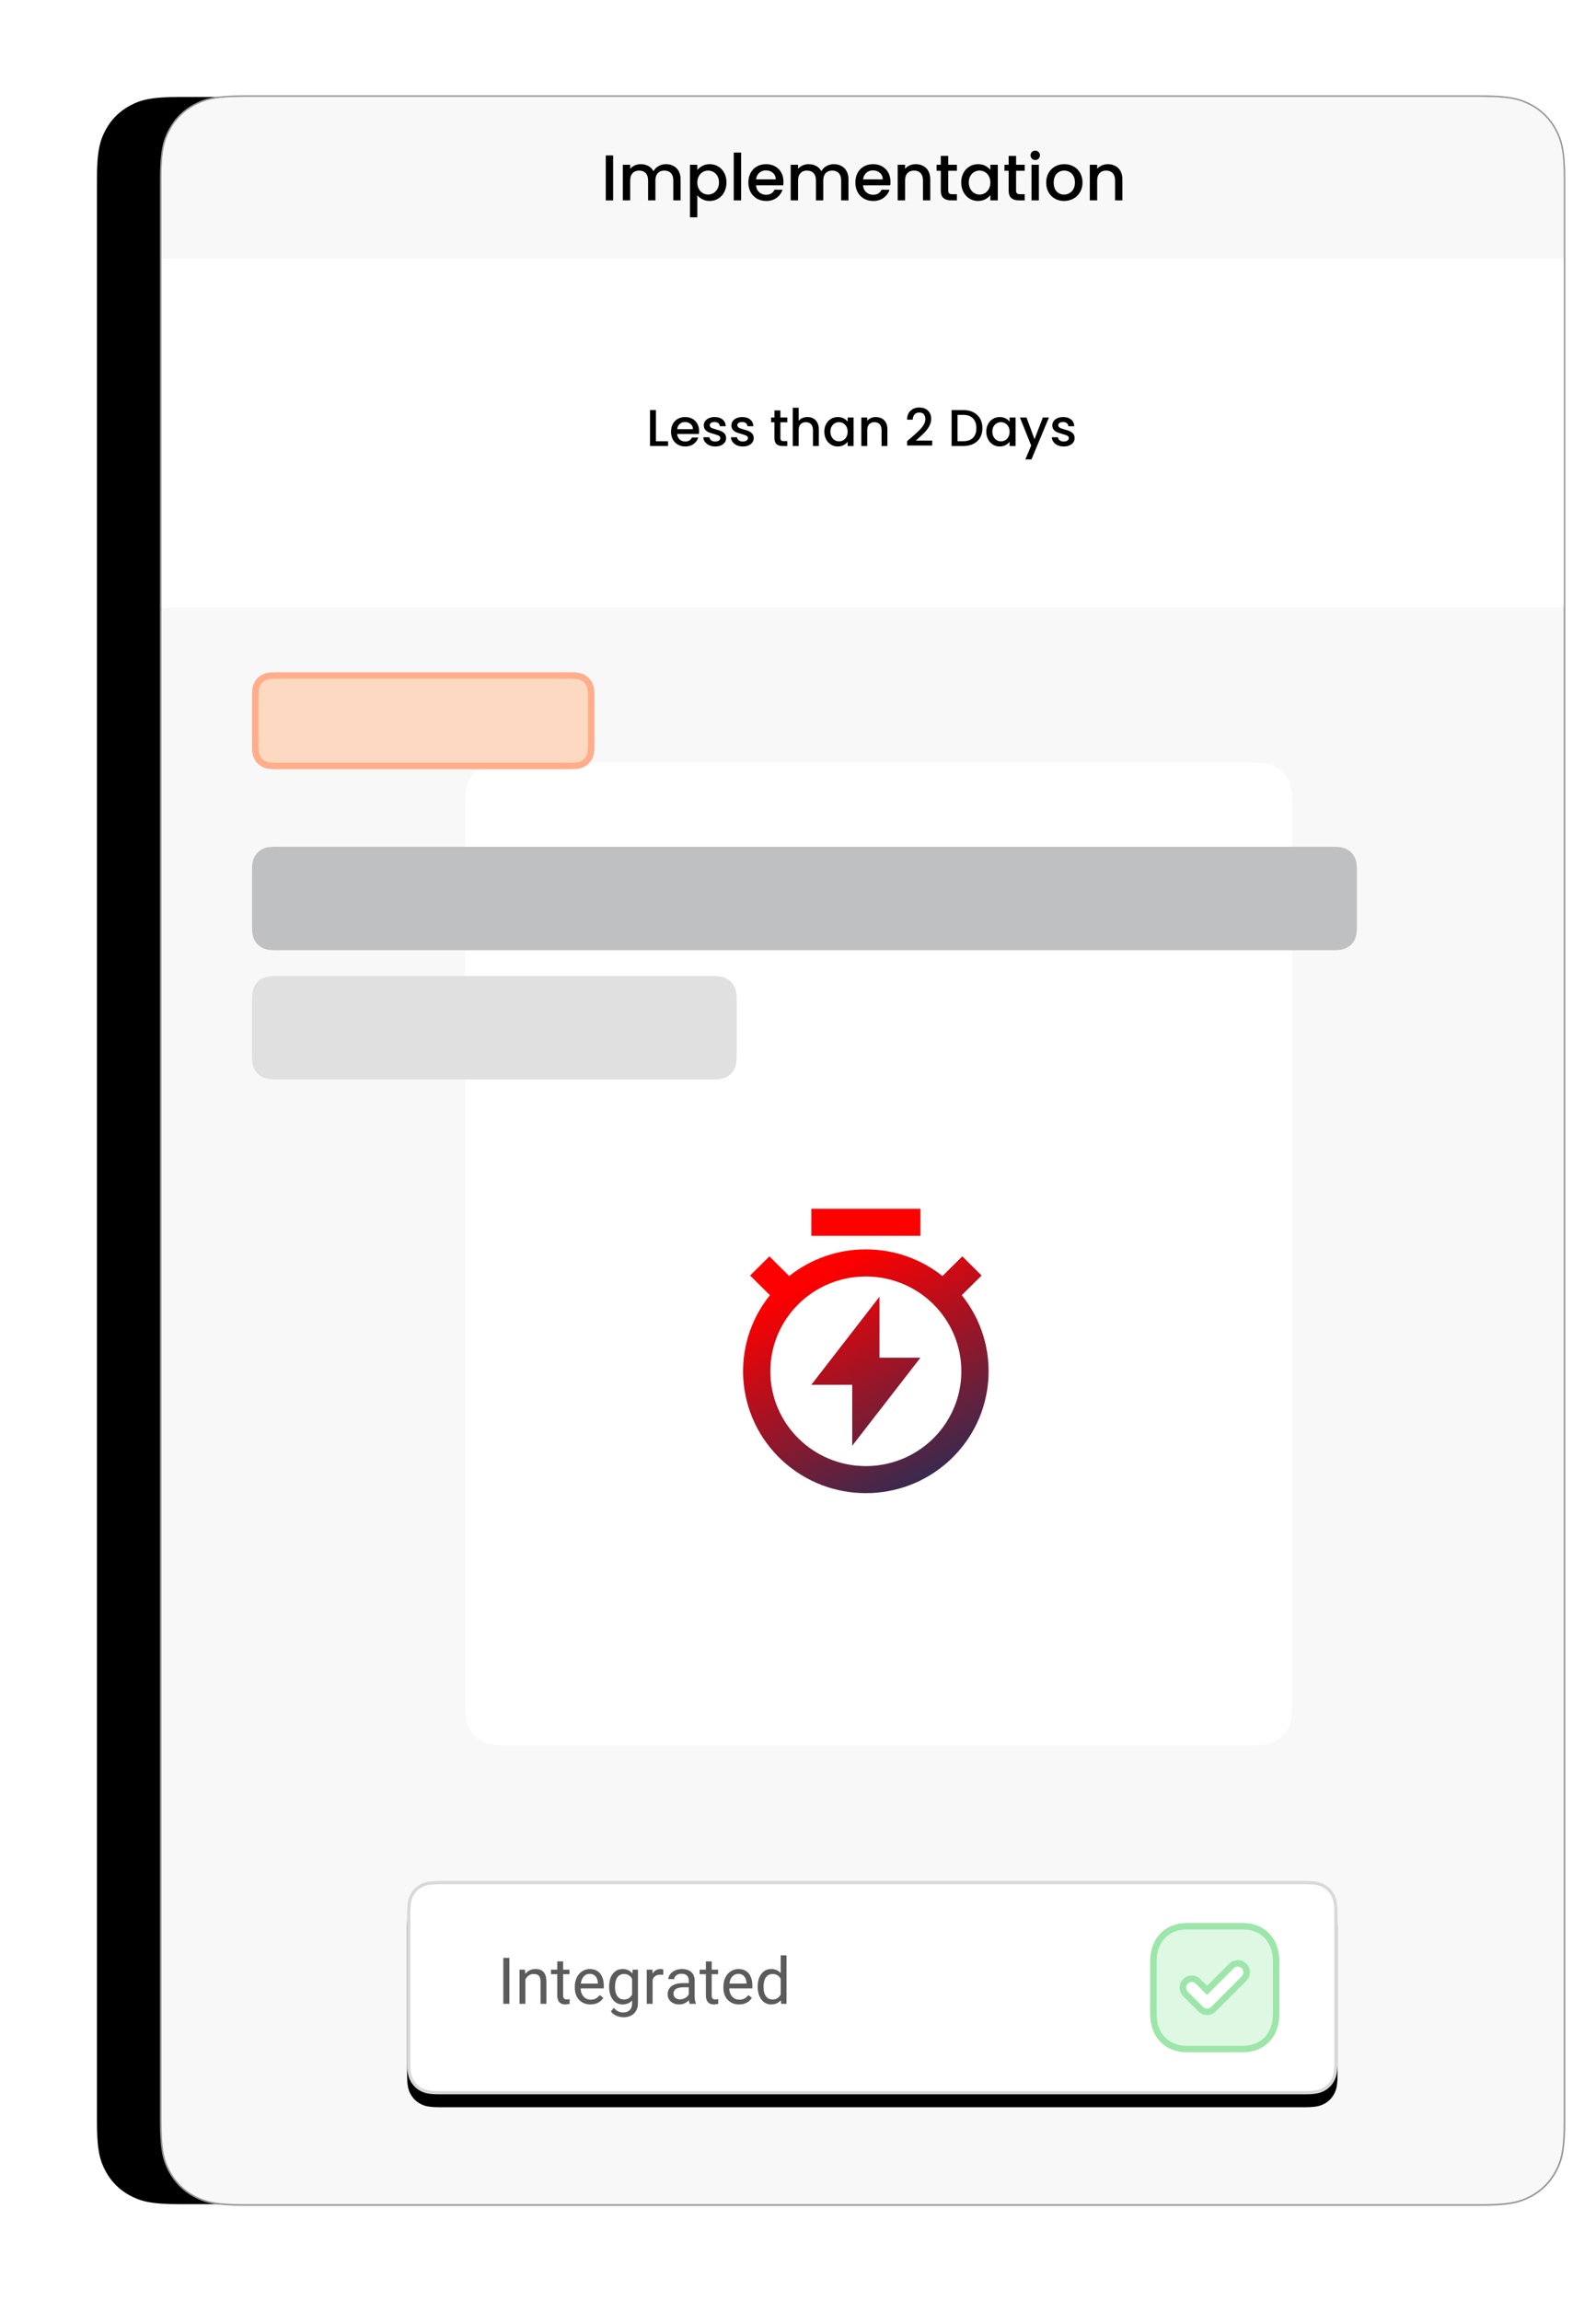
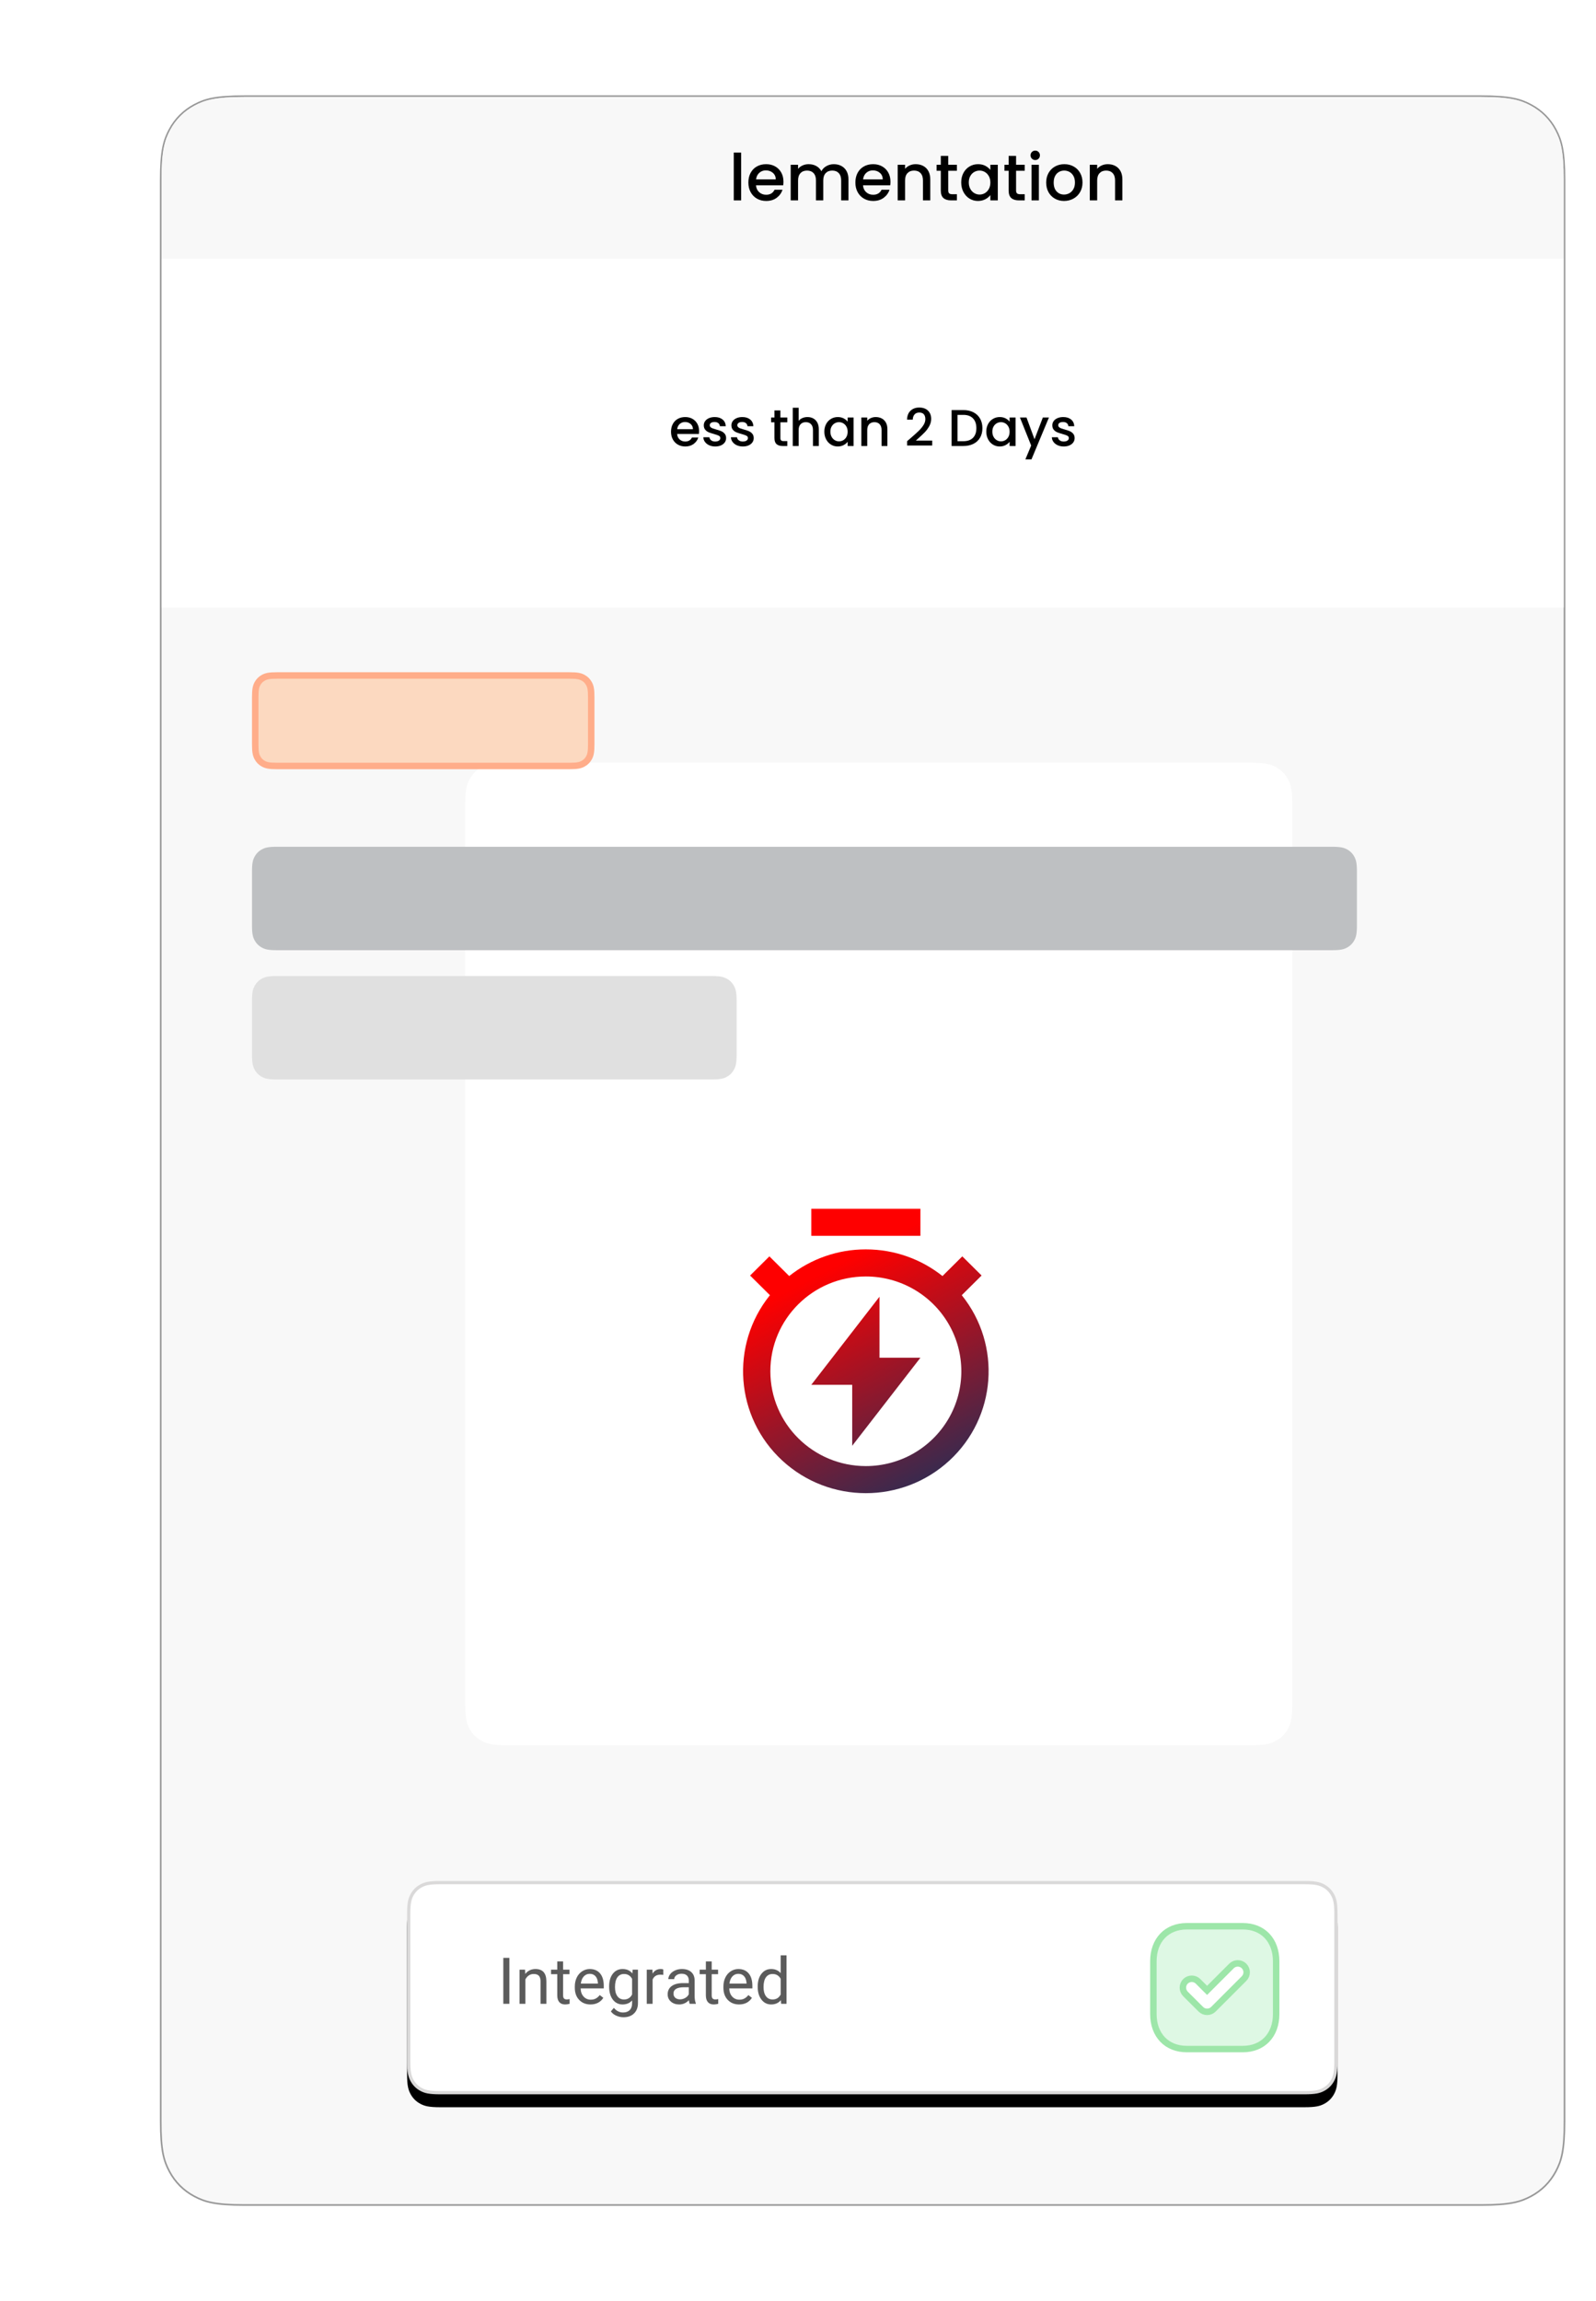
<svg xmlns="http://www.w3.org/2000/svg" xmlns:xlink="http://www.w3.org/1999/xlink" width="247" height="356" viewBox="0 0 247 356">
  <defs>
    <filter id="b" width="124.2%" height="116.1%" x="-16.7%" y="-8.1%">
      <feMorphology in="SourceAlpha" operator="dilate" radius=".25" result="shadowSpreadOuter1" />
      <feOffset dx="-10" in="shadowSpreadOuter1" result="shadowOffsetOuter1" />
      <feGaussianBlur in="shadowOffsetOuter1" result="shadowBlurOuter1" stdDeviation="7" />
      <feComposite in="shadowBlurOuter1" in2="SourceAlpha" operator="out" result="shadowBlurOuter1" />
      <feColorMatrix in="shadowBlurOuter1" values="0 0 0 0 0 0 0 0 0 0 0 0 0 0 0 0 0 0 0.086 0" />
    </filter>
    <filter id="d" width="109.7%" height="142.4%" x="-4.9%" y="-15.2%">
      <feOffset dy="2" in="SourceAlpha" result="shadowOffsetOuter1" />
      <feGaussianBlur in="shadowOffsetOuter1" result="shadowBlurOuter1" stdDeviation="2" />
      <feComposite in="shadowBlurOuter1" in2="SourceAlpha" operator="out" result="shadowBlurOuter1" />
      <feColorMatrix in="shadowBlurOuter1" values="0 0 0 0 0 0 0 0 0 0 0 0 0 0 0 0 0 0 0.104 0" />
    </filter>
-     <path id="a" d="M12.819,2.20258226e-15 L204.181,5.17920154e-16 C208.638,-3.00926524e-16 210.255,0.464 211.884,1.336 C213.514,2.207 214.793,3.486 215.664,5.116 C216.536,6.745 217,8.362 217,12.819 L217,313.181 C217,317.638 216.536,319.255 215.664,320.884 C214.793,322.514 213.514,323.793 211.884,324.664 C210.255,325.536 208.638,326 204.181,326 L12.819,326 C8.362,326 6.745,325.536 5.116,324.664 C3.486,323.793 2.207,322.514 1.336,320.884 C0.464,319.255 2.30820468e-15,317.638 -3.97261666e-15,313.181 L3.45280103e-16,12.819 C-2.00617683e-16,8.362 0.464,6.745 1.336,5.116 C2.207,3.486 3.486,2.207 5.116,1.336 C6.745,0.464 8.362,-1.27976373e-15 12.819,2.20258226e-15 Z" />
    <path id="c" d="M5.128,-2.07168062e-16 L138.872,2.07168062e-16 C140.655,-1.2037061e-16 141.302,0.186 141.954,0.534 C142.606,0.883 143.117,1.394 143.466,2.046 C143.814,2.698 144,3.345 144,5.128 L144,27.872 C144,29.655 143.814,30.302 143.466,30.954 C143.117,31.606 142.606,32.117 141.954,32.466 C141.302,32.814 140.655,33 138.872,33 L5.128,33 C3.345,33 2.698,32.814 2.046,32.466 C1.394,32.117 0.883,31.606 0.534,30.954 C0.186,30.302 6.07143823e-16,29.655 -1.04494618e-15,27.872 L1.38112041e-16,5.128 C-8.02470732e-17,3.345 0.186,2.698 0.534,2.046 C0.883,1.394 1.394,0.883 2.046,0.534 C2.698,0.186 3.345,1.2037061e-16 5.128,-2.07168062e-16 Z" />
    <linearGradient id="e" x1="46.625%" x2="87.293%" y1="15.548%" y2="100%">
      <stop offset="0%" stop-color="#FE0000" />
      <stop offset="100%" stop-color="#16315C" />
    </linearGradient>
  </defs>
  <g fill="none" fill-rule="evenodd" transform="translate(25 15)">
    <use xlink:href="#a" fill="#000" filter="url(#b)" />
    <path fill="#F8F8F8" stroke="#979797" stroke-width=".25" d="M204.181,-0.125 C208.674,-0.125 210.301,0.347 211.943,1.225 C213.595,2.109 214.891,3.405 215.775,5.057 C216.653,6.699 217.125,8.326 217.125,12.819 L217.125,313.181 C217.125,317.674 216.653,319.301 215.775,320.943 C214.891,322.595 213.595,323.891 211.943,324.775 C210.301,325.653 208.674,326.125 204.181,326.125 L12.819,326.125 C8.326,326.125 6.699,325.653 5.057,324.775 C3.405,323.891 2.109,322.595 1.225,320.943 C0.347,319.301 -0.125,317.674 -0.125,313.181 L-0.125,12.819 C-0.125,8.326 0.347,6.699 1.225,5.057 C2.109,3.405 3.405,2.109 5.057,1.225 C6.699,0.347 8.326,-0.125 12.819,-0.125 Z" />
    <g transform="translate(38 276)">
      <use xlink:href="#c" fill="#000" filter="url(#d)" />
      <path fill="#FFF" stroke="#DAD9D9" stroke-linejoin="square" stroke-width=".5" d="M5.128,0.25 L138.872,0.25 C140.584,0.25 141.209,0.419 141.836,0.755 C142.443,1.08 142.92,1.557 143.245,2.164 C143.581,2.791 143.75,3.416 143.75,5.128 L143.75,27.872 C143.75,29.584 143.581,30.209 143.245,30.836 C142.92,31.443 142.443,31.92 141.836,32.245 C141.209,32.581 140.584,32.75 138.872,32.75 L5.128,32.75 C3.416,32.75 2.791,32.581 2.164,32.245 C1.557,31.92 1.08,31.443 0.755,30.836 C0.419,30.209 0.25,29.584 0.25,27.872 L0.25,5.128 C0.25,3.416 0.419,2.791 0.755,2.164 C1.08,1.557 1.557,1.08 2.164,0.755 C2.791,0.419 3.416,0.25 5.128,0.25 Z" />
      <g fill="#5B5B5B" fill-rule="nonzero" transform="translate(14.862 11.5)">
        <polygon points=".969 7.5 .031 7.5 .031 .391 .969 .391" />
        <path d="M3.396 2.217 3.425 2.881C3.828 2.373 4.356 2.119 5.007 2.119 6.123 2.119 6.687 2.749 6.696 4.009L6.696 7.5 5.793 7.5 5.793 4.004C5.79 3.623 5.703 3.341 5.532 3.159 5.361 2.977 5.095 2.886 4.733 2.886 4.44 2.886 4.183 2.964 3.962 3.12 3.741 3.276 3.568 3.481 3.444 3.735L3.444 7.5 2.541 7.5 2.541 2.217 3.396 2.217ZM9.284.938 9.284 2.217 10.271 2.217 10.271 2.915 9.284 2.915 9.284 6.191C9.284 6.403 9.328 6.562 9.416 6.667 9.504 6.773 9.654 6.826 9.865 6.826 9.969 6.826 10.113 6.807 10.295 6.768L10.295 7.5C10.057 7.565 9.826 7.598 9.602 7.598 9.198 7.598 8.894 7.476 8.688 7.231 8.483 6.987 8.381 6.641 8.381 6.191L8.381 2.915 7.419 2.915 7.419 2.217 8.381 2.217 8.381.938 9.284.938ZM13.518 7.598C12.801 7.598 12.219 7.362 11.77 6.892 11.32 6.422 11.096 5.793 11.096 5.005L11.096 4.839C11.096 4.315 11.196 3.847 11.396 3.435 11.596 3.023 11.876 2.701 12.236 2.468 12.596 2.236 12.985 2.119 13.405 2.119 14.092 2.119 14.626 2.345 15.007 2.798 15.388 3.25 15.578 3.898 15.578 4.741L15.578 5.117 11.999 5.117C12.012 5.638 12.164 6.059 12.456 6.379 12.747 6.7 13.117 6.86 13.566 6.86 13.885 6.86 14.156 6.795 14.377 6.665 14.598 6.535 14.792 6.362 14.958 6.147L15.51 6.577C15.067 7.257 14.403 7.598 13.518 7.598ZM13.405 2.861C13.041 2.861 12.735 2.994 12.487 3.259 12.24 3.525 12.087 3.896 12.028 4.375L14.675 4.375 14.675 4.307C14.649 3.848 14.525 3.492 14.304 3.24 14.082 2.987 13.783 2.861 13.405 2.861ZM16.408 4.814C16.408 3.991 16.599 3.336 16.979 2.849 17.36 2.362 17.865 2.119 18.493 2.119 19.138 2.119 19.641 2.347 20.002 2.803L20.046 2.217 20.871 2.217 20.871 7.373C20.871 8.057 20.668 8.595 20.263 8.989 19.858 9.383 19.313 9.58 18.63 9.58 18.249 9.58 17.876 9.499 17.512 9.336 17.147 9.173 16.869 8.95 16.677 8.667L17.146 8.125C17.533 8.604 18.007 8.843 18.566 8.843 19.006 8.843 19.348 8.719 19.594 8.472 19.84 8.224 19.963 7.876 19.963 7.427L19.963 6.973C19.602 7.389 19.108 7.598 18.483 7.598 17.865 7.598 17.364 7.349 16.982 6.851 16.599 6.353 16.408 5.674 16.408 4.814ZM17.316 4.917C17.316 5.513 17.438 5.981 17.683 6.321 17.927 6.661 18.269 6.831 18.708 6.831 19.278 6.831 19.696 6.572 19.963 6.055L19.963 3.643C19.686 3.138 19.271 2.886 18.718 2.886 18.278 2.886 17.935 3.057 17.688 3.398 17.44 3.74 17.316 4.246 17.316 4.917ZM24.787 3.027C24.65 3.005 24.502 2.993 24.343 2.993 23.75 2.993 23.348 3.245 23.137 3.75L23.137 7.5 22.233 7.5 22.233 2.217 23.112 2.217 23.127 2.827C23.423 2.355 23.843 2.119 24.387 2.119 24.562 2.119 24.696 2.142 24.787 2.188L24.787 3.027ZM28.879 7.5C28.827 7.396 28.785 7.21 28.752 6.943 28.332 7.38 27.831 7.598 27.248 7.598 26.727 7.598 26.3 7.45 25.966 7.156 25.633 6.861 25.466 6.488 25.466 6.035 25.466 5.485 25.675 5.058 26.093 4.753 26.512 4.449 27.1 4.297 27.858 4.297L28.737 4.297 28.737 3.882C28.737 3.566 28.643 3.315 28.454 3.127 28.265 2.94 27.987 2.847 27.619 2.847 27.297 2.847 27.027 2.928 26.809 3.091 26.59 3.254 26.481 3.451 26.481 3.682L25.573 3.682C25.573 3.418 25.667 3.163 25.854 2.917 26.041 2.672 26.295 2.477 26.616 2.334 26.936 2.191 27.289 2.119 27.673 2.119 28.282 2.119 28.758 2.271 29.104 2.576 29.449 2.88 29.628 3.299 29.641 3.833L29.641 6.265C29.641 6.75 29.702 7.135 29.826 7.422L29.826 7.5 28.879 7.5ZM27.38 6.812C27.663 6.812 27.932 6.738 28.186 6.592 28.439 6.445 28.623 6.255 28.737 6.021L28.737 4.937 28.029 4.937C26.923 4.937 26.369 5.26 26.369 5.908 26.369 6.191 26.464 6.413 26.652 6.572 26.841 6.732 27.084 6.812 27.38 6.812ZM32.282.938 32.282 2.217 33.269 2.217 33.269 2.915 32.282 2.915 32.282 6.191C32.282 6.403 32.326 6.562 32.414 6.667 32.502 6.773 32.652 6.826 32.863 6.826 32.967 6.826 33.111 6.807 33.293 6.768L33.293 7.5C33.055 7.565 32.824 7.598 32.6 7.598 32.196 7.598 31.892 7.476 31.687 7.231 31.481 6.987 31.379 6.641 31.379 6.191L31.379 2.915 30.417 2.915 30.417 2.217 31.379 2.217 31.379.938 32.282.938ZM36.516 7.598C35.799 7.598 35.217 7.362 34.768 6.892 34.318 6.422 34.094 5.793 34.094 5.005L34.094 4.839C34.094 4.315 34.194 3.847 34.394 3.435 34.594 3.023 34.874 2.701 35.234 2.468 35.594 2.236 35.983 2.119 36.403 2.119 37.09 2.119 37.624 2.345 38.005 2.798 38.386 3.25 38.576 3.898 38.576 4.741L38.576 5.117 34.997 5.117C35.01 5.638 35.162 6.059 35.454 6.379 35.745 6.7 36.115 6.86 36.564 6.86 36.883 6.86 37.154 6.795 37.375 6.665 37.596 6.535 37.79 6.362 37.956 6.147L38.508 6.577C38.065 7.257 37.401 7.598 36.516 7.598ZM36.403 2.861C36.039 2.861 35.733 2.994 35.485 3.259 35.238 3.525 35.085 3.896 35.026 4.375L37.673 4.375 37.673 4.307C37.647 3.848 37.523 3.492 37.302 3.24 37.08 2.987 36.781 2.861 36.403 2.861ZM39.401 4.814C39.401 4.004 39.593 3.352 39.978 2.859 40.362 2.366 40.865 2.119 41.486 2.119 42.105 2.119 42.595 2.331 42.956 2.754L42.956 0 43.859 0 43.859 7.5 43.029 7.5 42.985 6.934C42.624 7.376 42.121 7.598 41.477 7.598 40.865 7.598 40.366 7.347 39.98 6.846 39.594 6.344 39.401 5.69 39.401 4.883L39.401 4.814ZM40.305 4.917C40.305 5.516 40.428 5.985 40.676 6.323 40.923 6.662 41.265 6.831 41.701 6.831 42.274 6.831 42.692 6.574 42.956 6.06L42.956 3.633C42.686 3.135 42.271 2.886 41.711 2.886 41.268 2.886 40.923 3.057 40.676 3.398 40.428 3.74 40.305 4.246 40.305 4.917Z" />
      </g>
    </g>
-     <path fill="#DEF8E4" stroke="#9DE6A9" d="M14.34,0.5 C15.882,0.5 17.175,1.031 18.079,1.977 C18.991,2.931 19.5,4.296 19.5,5.92 L19.5,14.091 C19.5,15.71 18.99,17.073 18.078,18.025 C17.174,18.969 15.881,19.5 14.34,19.5 L5.67,19.5 C4.128,19.5 2.832,18.968 1.925,18.024 C1.012,17.071 0.5,15.709 0.5,14.091 L0.5,5.92 C0.5,4.297 1.011,2.932 1.925,1.978 C2.831,1.032 4.127,0.5 5.67,0.5 L14.34,0.5 Z M13.56,6.245 C13.206,6.245 12.853,6.38 12.586,6.646 L8.81,10.423 L7.414,9.026 C7.147,8.76 6.794,8.625 6.44,8.625 C6.086,8.625 5.733,8.76 5.466,9.026 C5.199,9.294 5.065,9.644 5.065,9.996 C5.065,10.345 5.196,10.696 5.461,10.968 L7.847,13.344 C8.115,13.612 8.462,13.74 8.81,13.74 C9.172,13.74 9.517,13.61 9.784,13.344 L14.534,8.594 C14.801,8.326 14.935,7.976 14.935,7.624 C14.935,7.275 14.804,6.924 14.539,6.652 C14.267,6.38 13.914,6.245 13.56,6.245 Z" transform="translate(153 282.5)" />
+     <path fill="#DEF8E4" stroke="#9DE6A9" d="M14.34,0.5 C15.882,0.5 17.175,1.031 18.079,1.977 C18.991,2.931 19.5,4.296 19.5,5.92 L19.5,14.091 C19.5,15.71 18.99,17.073 18.078,18.025 C17.174,18.969 15.881,19.5 14.34,19.5 L5.67,19.5 C4.128,19.5 2.832,18.968 1.925,18.024 C1.012,17.071 0.5,15.709 0.5,14.091 L0.5,5.92 C0.5,4.297 1.011,2.932 1.925,1.978 C2.831,1.032 4.127,0.5 5.67,0.5 L14.34,0.5 Z M13.56,6.245 C13.206,6.245 12.853,6.38 12.586,6.646 L8.81,10.423 L7.414,9.026 C7.147,8.76 6.794,8.625 6.44,8.625 C6.086,8.625 5.733,8.76 5.466,9.026 C5.199,9.294 5.065,9.644 5.065,9.996 C5.065,10.345 5.196,10.696 5.461,10.968 L7.847,13.344 C8.115,13.612 8.462,13.74 8.81,13.74 C9.172,13.74 9.517,13.61 9.784,13.344 L14.534,8.594 C14.801,8.326 14.935,7.976 14.935,7.624 C14.935,7.275 14.804,6.924 14.539,6.652 C14.267,6.38 13.914,6.245 13.56,6.245 " transform="translate(153 282.5)" />
    <path fill="#FFF" d="M53.41,103 L168.59,103 C170.819,103 171.627,103.232 172.442,103.668 C173.257,104.104 173.896,104.743 174.332,105.558 C174.768,106.373 175,107.181 175,109.41 L175,248.59 C175,250.819 174.768,251.627 174.332,252.442 C173.896,253.257 173.257,253.896 172.442,254.332 C171.627,254.768 170.819,255 168.59,255 L53.41,255 C51.181,255 50.373,254.768 49.558,254.332 C48.743,253.896 48.104,253.257 47.668,252.442 C47.232,251.627 47,250.819 47,248.59 L47,109.41 C47,107.181 47.232,106.373 47.668,105.558 C48.104,104.743 48.743,104.104 49.558,103.668 C50.373,103.232 51.181,103 53.41,103 Z" />
    <path fill="#FFC295" fill-opacity=".563" stroke="#FFAD8A" d="M63.154,89.5 C64.35,89.5 64.79,89.607 65.229,89.842 C65.63,90.056 65.944,90.37 66.158,90.771 C66.393,91.21 66.5,91.65 66.5,92.846 L66.5,100.154 C66.5,101.35 66.393,101.79 66.158,102.229 C65.944,102.63 65.63,102.944 65.229,103.158 C64.79,103.393 64.35,103.5 63.154,103.5 L17.846,103.5 C16.65,103.5 16.21,103.393 15.771,103.158 C15.37,102.944 15.056,102.63 14.842,102.229 C14.607,101.79 14.5,101.35 14.5,100.154 L14.5,92.846 C14.5,91.65 14.607,91.21 14.842,90.771 C15.056,90.37 15.37,90.056 15.771,89.842 C16.21,89.607 16.65,89.5 17.846,89.5 Z" />
    <path fill="#BEC0C2" d="M17.846,116 L181.154,116 C182.491,116 182.976,116.139 183.465,116.401 C183.954,116.662 184.338,117.046 184.599,117.535 C184.861,118.024 185,118.509 185,119.846 L185,128.154 C185,129.491 184.861,129.976 184.599,130.465 C184.338,130.954 183.954,131.338 183.465,131.599 C182.976,131.861 182.491,132 181.154,132 L17.846,132 C16.509,132 16.024,131.861 15.535,131.599 C15.046,131.338 14.662,130.954 14.401,130.465 C14.139,129.976 14,129.491 14,128.154 L14,119.846 C14,118.509 14.139,118.024 14.401,117.535 C14.662,117.046 15.046,116.662 15.535,116.401 C16.024,116.139 16.509,116 17.846,116 Z" />
    <path fill="#E0E0E0" d="M17.846,136 L85.154,136 C86.491,136 86.976,136.139 87.465,136.401 C87.954,136.662 88.338,137.046 88.599,137.535 C88.861,138.024 89,138.509 89,139.846 L89,148.154 C89,149.491 88.861,149.976 88.599,150.465 C88.338,150.954 87.954,151.338 87.465,151.599 C86.976,151.861 86.491,152 85.154,152 L17.846,152 C16.509,152 16.024,151.861 15.535,151.599 C15.046,151.338 14.662,150.954 14.401,150.465 C14.139,149.976 14,149.491 14,148.154 L14,139.846 C14,138.509 14.139,138.024 14.401,137.535 C14.662,137.046 15.046,136.662 15.535,136.401 C16.024,136.139 16.509,136 17.846,136 Z" />
    <rect width="217" height="54" y="25" fill="#FFF" />
    <path fill="#F8F8F8" d="M12.819,-5.17920154e-16 L204.181,5.17920154e-16 C208.638,-3.00926524e-16 210.255,0.464 211.884,1.336 C213.514,2.207 214.793,3.486 215.664,5.116 C216.536,6.745 217,8.362 217,12.819 L217,25 L217,25 L0,25 L3.45280103e-16,12.819 C-2.00617683e-16,8.362 0.464,6.745 1.336,5.116 C2.207,3.486 3.486,2.207 5.116,1.336 C6.745,0.464 8.362,3.00926524e-16 12.819,-5.17920154e-16 Z" />
    <g fill="#000" fill-rule="nonzero" transform="translate(68.75 8.3)">
-       <polygon points="1.14 .75 1.14 7.7 0 7.7 0 .75" />
-       <path d="M9.31 2.1C9.743 2.1 10.132 2.19 10.475 2.37 10.818 2.55 11.088 2.817 11.285 3.17 11.482 3.523 11.58 3.95 11.58 4.45L11.58 7.7 10.45 7.7 10.45 4.62C10.45 4.127 10.327 3.748 10.08 3.485 9.833 3.222 9.497 3.09 9.07 3.09 8.643 3.09 8.305 3.222 8.055 3.485 7.805 3.748 7.68 4.127 7.68 4.62L7.68 7.7 6.55 7.7 6.55 4.62C6.55 4.127 6.427 3.748 6.18 3.485 5.933 3.222 5.597 3.09 5.17 3.09 4.743 3.09 4.405 3.222 4.155 3.485 3.905 3.748 3.78 4.127 3.78 4.62L3.78 7.7 2.64 7.7 2.64 2.19 3.78 2.19 3.78 2.82C3.967 2.593 4.203 2.417 4.49 2.29 4.777 2.163 5.083 2.1 5.41 2.1 5.85 2.1 6.243 2.193 6.59 2.38 6.937 2.567 7.203 2.837 7.39 3.19 7.557 2.857 7.817 2.592 8.17 2.395 8.523 2.198 8.903 2.1 9.31 2.1ZM14.17 3C14.363 2.747 14.627 2.533 14.96 2.36 15.293 2.187 15.67 2.1 16.09 2.1 16.57 2.1 17.008 2.218 17.405 2.455 17.802 2.692 18.113 3.023 18.34 3.45 18.567 3.877 18.68 4.367 18.68 4.92 18.68 5.473 18.567 5.968 18.34 6.405 18.113 6.842 17.802 7.182 17.405 7.425 17.008 7.668 16.57 7.79 16.09 7.79 15.67 7.79 15.297 7.705 14.97 7.535 14.643 7.365 14.377 7.153 14.17 6.9L14.17 10.32 13.03 10.32 13.03 2.19 14.17 2.19 14.17 3ZM17.52 4.92C17.52 4.54 17.442 4.212 17.285 3.935 17.128 3.658 16.922 3.448 16.665 3.305 16.408 3.162 16.133 3.09 15.84 3.09 15.553 3.09 15.282 3.163 15.025 3.31 14.768 3.457 14.562 3.67 14.405 3.95 14.248 4.23 14.17 4.56 14.17 4.94 14.17 5.32 14.248 5.652 14.405 5.935 14.562 6.218 14.768 6.433 15.025 6.58 15.282 6.727 15.553 6.8 15.84 6.8 16.133 6.8 16.408 6.725 16.665 6.575 16.922 6.425 17.128 6.207 17.285 5.92 17.442 5.633 17.52 5.3 17.52 4.92Z" />
      <polygon points="20.95 .3 20.95 7.7 19.81 7.7 19.81 .3" />
      <path d="M27.5 4.81C27.5 5.017 27.487 5.203 27.46 5.37L23.25 5.37C23.283 5.81 23.447 6.163 23.74 6.43 24.033 6.697 24.393 6.83 24.82 6.83 25.433 6.83 25.867 6.573 26.12 6.06L27.35 6.06C27.183 6.567 26.882 6.982 26.445 7.305 26.008 7.628 25.467 7.79 24.82 7.79 24.293 7.79 23.822 7.672 23.405 7.435 22.988 7.198 22.662 6.865 22.425 6.435 22.188 6.005 22.07 5.507 22.07 4.94 22.07 4.373 22.185 3.875 22.415 3.445 22.645 3.015 22.968 2.683 23.385 2.45 23.802 2.217 24.28 2.1 24.82 2.1 25.34 2.1 25.803 2.213 26.21 2.44 26.617 2.667 26.933 2.985 27.16 3.395 27.387 3.805 27.5 4.277 27.5 4.81ZM26.31 4.45C26.303 4.03 26.153 3.693 25.86 3.44 25.567 3.187 25.203 3.06 24.77 3.06 24.377 3.06 24.04 3.185 23.76 3.435 23.48 3.685 23.313 4.023 23.26 4.45L26.31 4.45ZM35.29 2.1C35.723 2.1 36.112 2.19 36.455 2.37 36.798 2.55 37.068 2.817 37.265 3.17 37.462 3.523 37.56 3.95 37.56 4.45L37.56 7.7 36.43 7.7 36.43 4.62C36.43 4.127 36.307 3.748 36.06 3.485 35.813 3.222 35.477 3.09 35.05 3.09 34.623 3.09 34.285 3.222 34.035 3.485 33.785 3.748 33.66 4.127 33.66 4.62L33.66 7.7 32.53 7.7 32.53 4.62C32.53 4.127 32.407 3.748 32.16 3.485 31.913 3.222 31.577 3.09 31.15 3.09 30.723 3.09 30.385 3.222 30.135 3.485 29.885 3.748 29.76 4.127 29.76 4.62L29.76 7.7 28.62 7.7 28.62 2.19 29.76 2.19 29.76 2.82C29.947 2.593 30.183 2.417 30.47 2.29 30.757 2.163 31.063 2.1 31.39 2.1 31.83 2.1 32.223 2.193 32.57 2.38 32.917 2.567 33.183 2.837 33.37 3.19 33.537 2.857 33.797 2.592 34.15 2.395 34.503 2.198 34.883 2.1 35.29 2.1ZM44.06 4.81C44.06 5.017 44.047 5.203 44.02 5.37L39.81 5.37C39.843 5.81 40.007 6.163 40.3 6.43 40.593 6.697 40.953 6.83 41.38 6.83 41.993 6.83 42.427 6.573 42.68 6.06L43.91 6.06C43.743 6.567 43.442 6.982 43.005 7.305 42.568 7.628 42.027 7.79 41.38 7.79 40.853 7.79 40.382 7.672 39.965 7.435 39.548 7.198 39.222 6.865 38.985 6.435 38.748 6.005 38.63 5.507 38.63 4.94 38.63 4.373 38.745 3.875 38.975 3.445 39.205 3.015 39.528 2.683 39.945 2.45 40.362 2.217 40.84 2.1 41.38 2.1 41.9 2.1 42.363 2.213 42.77 2.44 43.177 2.667 43.493 2.985 43.72 3.395 43.947 3.805 44.06 4.277 44.06 4.81ZM42.87 4.45C42.863 4.03 42.713 3.693 42.42 3.44 42.127 3.187 41.763 3.06 41.33 3.06 40.937 3.06 40.6 3.185 40.32 3.435 40.04 3.685 39.873 4.023 39.82 4.45L42.87 4.45ZM47.96 2.1C48.393 2.1 48.782 2.19 49.125 2.37 49.468 2.55 49.737 2.817 49.93 3.17 50.123 3.523 50.22 3.95 50.22 4.45L50.22 7.7 49.09 7.7 49.09 4.62C49.09 4.127 48.967 3.748 48.72 3.485 48.473 3.222 48.137 3.09 47.71 3.09 47.283 3.09 46.945 3.222 46.695 3.485 46.445 3.748 46.32 4.127 46.32 4.62L46.32 7.7 45.18 7.7 45.18 2.19 46.32 2.19 46.32 2.82C46.507 2.593 46.745 2.417 47.035 2.29 47.325 2.163 47.633 2.1 47.96 2.1ZM53 3.12 53 6.17C53 6.377 53.048 6.525 53.145 6.615 53.242 6.705 53.407 6.75 53.64 6.75L54.34 6.75 54.34 7.7 53.44 7.7C52.927 7.7 52.533 7.58 52.26 7.34 51.987 7.1 51.85 6.71 51.85 6.17L51.85 3.12 51.2 3.12 51.2 2.19 51.85 2.19 51.85.82 53 .82 53 2.19 54.34 2.19 54.34 3.12 53 3.12ZM55.01 4.92C55.01 4.367 55.125 3.877 55.355 3.45 55.585 3.023 55.898 2.692 56.295 2.455 56.692 2.218 57.13 2.1 57.61 2.1 58.043 2.1 58.422 2.185 58.745 2.355 59.068 2.525 59.327 2.737 59.52 2.99L59.52 2.19 60.67 2.19 60.67 7.7 59.52 7.7 59.52 6.88C59.327 7.14 59.063 7.357 58.73 7.53 58.397 7.703 58.017 7.79 57.59 7.79 57.117 7.79 56.683 7.668 56.29 7.425 55.897 7.182 55.585 6.842 55.355 6.405 55.125 5.968 55.01 5.473 55.01 4.92ZM59.52 4.94C59.52 4.56 59.442 4.23 59.285 3.95 59.128 3.67 58.923 3.457 58.67 3.31 58.417 3.163 58.143 3.09 57.85 3.09 57.557 3.09 57.283 3.162 57.03 3.305 56.777 3.448 56.572 3.658 56.415 3.935 56.258 4.212 56.18 4.54 56.18 4.92 56.18 5.3 56.258 5.633 56.415 5.92 56.572 6.207 56.778 6.425 57.035 6.575 57.292 6.725 57.563 6.8 57.85 6.8 58.143 6.8 58.417 6.727 58.67 6.58 58.923 6.433 59.128 6.218 59.285 5.935 59.442 5.652 59.52 5.32 59.52 4.94ZM63.5 3.12 63.5 6.17C63.5 6.377 63.548 6.525 63.645 6.615 63.742 6.705 63.907 6.75 64.14 6.75L64.84 6.75 64.84 7.7 63.94 7.7C63.427 7.7 63.033 7.58 62.76 7.34 62.487 7.1 62.35 6.71 62.35 6.17L62.35 3.12 61.7 3.12 61.7 2.19 62.35 2.19 62.35.82 63.5.82 63.5 2.19 64.84 2.19 64.84 3.12 63.5 3.12ZM66.47 1.46C66.263 1.46 66.09 1.39 65.95 1.25 65.81 1.11 65.74.937 65.74.73 65.74.523 65.81.35 65.95.21 66.09.07 66.263 0 66.47 0 66.67 0 66.84.07 66.98.21 67.12.35 67.19.523 67.19.73 67.19.937 67.12 1.11 66.98 1.25 66.84 1.39 66.67 1.46 66.47 1.46ZM67.03 2.19 67.03 7.7 65.89 7.7 65.89 2.19 67.03 2.19ZM70.92 7.79C70.4 7.79 69.93 7.672 69.51 7.435 69.09 7.198 68.76 6.865 68.52 6.435 68.28 6.005 68.16 5.507 68.16 4.94 68.16 4.38 68.283 3.883 68.53 3.45 68.777 3.017 69.113 2.683 69.54 2.45 69.967 2.217 70.443 2.1 70.97 2.1 71.497 2.1 71.973 2.217 72.4 2.45 72.827 2.683 73.163 3.017 73.41 3.45 73.657 3.883 73.78 4.38 73.78 4.94 73.78 5.5 73.653 5.997 73.4 6.43 73.147 6.863 72.802 7.198 72.365 7.435 71.928 7.672 71.447 7.79 70.92 7.79ZM70.92 6.8C71.213 6.8 71.488 6.73 71.745 6.59 72.002 6.45 72.21 6.24 72.37 5.96 72.53 5.68 72.61 5.34 72.61 4.94 72.61 4.54 72.533 4.202 72.38 3.925 72.227 3.648 72.023 3.44 71.77 3.3 71.517 3.16 71.243 3.09 70.95 3.09 70.657 3.09 70.385 3.16 70.135 3.3 69.885 3.44 69.687 3.648 69.54 3.925 69.393 4.202 69.32 4.54 69.32 4.94 69.32 5.533 69.472 5.992 69.775 6.315 70.078 6.638 70.46 6.8 70.92 6.8ZM77.69 2.1C78.123 2.1 78.512 2.19 78.855 2.37 79.198 2.55 79.467 2.817 79.66 3.17 79.853 3.523 79.95 3.95 79.95 4.45L79.95 7.7 78.82 7.7 78.82 4.62C78.82 4.127 78.697 3.748 78.45 3.485 78.203 3.222 77.867 3.09 77.44 3.09 77.013 3.09 76.675 3.222 76.425 3.485 76.175 3.748 76.05 4.127 76.05 4.62L76.05 7.7 74.91 7.7 74.91 2.19 76.05 2.19 76.05 2.82C76.237 2.593 76.475 2.417 76.765 2.29 77.055 2.163 77.363 2.1 77.69 2.1Z" />
    </g>
    <g fill="#000" fill-rule="nonzero" transform="translate(75.6 48.048)">
-       <polygon points=".912 5.216 2.792 5.216 2.792 5.952 0 5.952 0 .392 .912 .392" />
      <path d="M7.592 3.64C7.592 3.805 7.581 3.955 7.56 4.088L4.192 4.088C4.219 4.44 4.349 4.723 4.584 4.936 4.819 5.149 5.107 5.256 5.448 5.256 5.939 5.256 6.285 5.051 6.488 4.64L7.472 4.64C7.339 5.045 7.097 5.377 6.748 5.636 6.399 5.895 5.965 6.024 5.448 6.024 5.027 6.024 4.649 5.929 4.316 5.74 3.983 5.551 3.721 5.284 3.532 4.94 3.343 4.596 3.248 4.197 3.248 3.744 3.248 3.291 3.34 2.892 3.524 2.548 3.708 2.204 3.967 1.939 4.3 1.752 4.633 1.565 5.016 1.472 5.448 1.472 5.864 1.472 6.235 1.563 6.56 1.744 6.885 1.925 7.139 2.18 7.32 2.508 7.501 2.836 7.592 3.213 7.592 3.64ZM6.64 3.352C6.635 3.016 6.515 2.747 6.28 2.544 6.045 2.341 5.755 2.24 5.408 2.24 5.093 2.24 4.824 2.34 4.6 2.54 4.376 2.74 4.243 3.011 4.2 3.352L6.64 3.352ZM10.088 6.024C9.741 6.024 9.431 5.961 9.156 5.836 8.881 5.711 8.664 5.54 8.504 5.324 8.344 5.108 8.259 4.867 8.248 4.6L9.192 4.6C9.208 4.787 9.297 4.943 9.46 5.068 9.623 5.193 9.827 5.256 10.072 5.256 10.328 5.256 10.527 5.207 10.668 5.108 10.809 5.009 10.88 4.883 10.88 4.728 10.88 4.563 10.801 4.44 10.644 4.36 10.487 4.28 10.237 4.192 9.896 4.096 9.565 4.005 9.296 3.917 9.088 3.832 8.88 3.747 8.7 3.616 8.548 3.44 8.396 3.264 8.32 3.032 8.32 2.744 8.32 2.509 8.389 2.295 8.528 2.1 8.667 1.905 8.865 1.752 9.124 1.64 9.383 1.528 9.68 1.472 10.016 1.472 10.517 1.472 10.921 1.599 11.228 1.852 11.535 2.105 11.699 2.451 11.72 2.888L10.808 2.888C10.792 2.691 10.712 2.533 10.568 2.416 10.424 2.299 10.229 2.24 9.984 2.24 9.744 2.24 9.56 2.285 9.432 2.376 9.304 2.467 9.24 2.587 9.24 2.736 9.24 2.853 9.283 2.952 9.368 3.032 9.453 3.112 9.557 3.175 9.68 3.22 9.803 3.265 9.984 3.323 10.224 3.392 10.544 3.477 10.807 3.564 11.012 3.652 11.217 3.74 11.395 3.869 11.544 4.04 11.693 4.211 11.771 4.437 11.776 4.72 11.776 4.971 11.707 5.195 11.568 5.392 11.429 5.589 11.233 5.744 10.98 5.856 10.727 5.968 10.429 6.024 10.088 6.024ZM14.36 6.024C14.013 6.024 13.703 5.961 13.428 5.836 13.153 5.711 12.936 5.54 12.776 5.324 12.616 5.108 12.531 4.867 12.52 4.6L13.464 4.6C13.48 4.787 13.569 4.943 13.732 5.068 13.895 5.193 14.099 5.256 14.344 5.256 14.6 5.256 14.799 5.207 14.94 5.108 15.081 5.009 15.152 4.883 15.152 4.728 15.152 4.563 15.073 4.44 14.916 4.36 14.759 4.28 14.509 4.192 14.168 4.096 13.837 4.005 13.568 3.917 13.36 3.832 13.152 3.747 12.972 3.616 12.82 3.44 12.668 3.264 12.592 3.032 12.592 2.744 12.592 2.509 12.661 2.295 12.8 2.1 12.939 1.905 13.137 1.752 13.396 1.64 13.655 1.528 13.952 1.472 14.288 1.472 14.789 1.472 15.193 1.599 15.5 1.852 15.807 2.105 15.971 2.451 15.992 2.888L15.08 2.888C15.064 2.691 14.984 2.533 14.84 2.416 14.696 2.299 14.501 2.24 14.256 2.24 14.016 2.24 13.832 2.285 13.704 2.376 13.576 2.467 13.512 2.587 13.512 2.736 13.512 2.853 13.555 2.952 13.64 3.032 13.725 3.112 13.829 3.175 13.952 3.22 14.075 3.265 14.256 3.323 14.496 3.392 14.816 3.477 15.079 3.564 15.284 3.652 15.489 3.74 15.667 3.869 15.816 4.04 15.965 4.211 16.043 4.437 16.048 4.72 16.048 4.971 15.979 5.195 15.84 5.392 15.701 5.589 15.505 5.744 15.252 5.856 14.999 5.968 14.701 6.024 14.36 6.024ZM20.176 2.288 20.176 4.728C20.176 4.893 20.215 5.012 20.292 5.084 20.369 5.156 20.501 5.192 20.688 5.192L21.248 5.192 21.248 5.952 20.528 5.952C20.117 5.952 19.803 5.856 19.584 5.664 19.365 5.472 19.256 5.16 19.256 4.728L19.256 2.288 18.736 2.288 18.736 1.544 19.256 1.544 19.256.448 20.176.448 20.176 1.544 21.248 1.544 21.248 2.288 20.176 2.288ZM24.368 1.472C24.704 1.472 25.004 1.544 25.268 1.688 25.532 1.832 25.74 2.045 25.892 2.328 26.044 2.611 26.12 2.952 26.12 3.352L26.12 5.952 25.216 5.952 25.216 3.488C25.216 3.093 25.117 2.791 24.92 2.58 24.723 2.369 24.453 2.264 24.112 2.264 23.771 2.264 23.5 2.369 23.3 2.58 23.1 2.791 23 3.093 23 3.488L23 5.952 22.088 5.952 22.088.032 23 .032 23 2.056C23.155 1.869 23.351 1.725 23.588 1.624 23.825 1.523 24.085 1.472 24.368 1.472ZM26.976 3.728C26.976 3.285 27.068 2.893 27.252 2.552 27.436 2.211 27.687 1.945 28.004 1.756 28.321 1.567 28.672 1.472 29.056 1.472 29.403 1.472 29.705 1.54 29.964 1.676 30.223 1.812 30.429 1.981 30.584 2.184L30.584 1.544 31.504 1.544 31.504 5.952 30.584 5.952 30.584 5.296C30.429 5.504 30.219 5.677 29.952 5.816 29.685 5.955 29.381 6.024 29.04 6.024 28.661 6.024 28.315 5.927 28 5.732 27.685 5.537 27.436 5.265 27.252 4.916 27.068 4.567 26.976 4.171 26.976 3.728ZM30.584 3.744C30.584 3.44 30.521 3.176 30.396 2.952 30.271 2.728 30.107 2.557 29.904 2.44 29.701 2.323 29.483 2.264 29.248 2.264 29.013 2.264 28.795 2.321 28.592 2.436 28.389 2.551 28.225 2.719 28.1 2.94 27.975 3.161 27.912 3.424 27.912 3.728 27.912 4.032 27.975 4.299 28.1 4.528 28.225 4.757 28.391 4.932 28.596 5.052 28.801 5.172 29.019 5.232 29.248 5.232 29.483 5.232 29.701 5.173 29.904 5.056 30.107 4.939 30.271 4.767 30.396 4.54 30.521 4.313 30.584 4.048 30.584 3.744ZM34.928 1.472C35.275 1.472 35.585 1.544 35.86 1.688 36.135 1.832 36.349 2.045 36.504 2.328 36.659 2.611 36.736 2.952 36.736 3.352L36.736 5.952 35.832 5.952 35.832 3.488C35.832 3.093 35.733 2.791 35.536 2.58 35.339 2.369 35.069 2.264 34.728 2.264 34.387 2.264 34.116 2.369 33.916 2.58 33.716 2.791 33.616 3.093 33.616 3.488L33.616 5.952 32.704 5.952 32.704 1.544 33.616 1.544 33.616 2.048C33.765 1.867 33.956 1.725 34.188 1.624 34.42 1.523 34.667 1.472 34.928 1.472ZM40.36 4.712C40.872 4.269 41.276 3.905 41.572 3.62 41.868 3.335 42.115 3.037 42.312 2.728 42.509 2.419 42.608 2.109 42.608 1.8 42.608 1.48 42.532 1.229 42.38 1.048 42.228.867 41.989.776 41.664.776 41.349.776 41.105.876 40.932 1.076 40.759 1.276 40.667 1.544 40.656 1.88L39.776 1.88C39.792 1.272 39.975.807 40.324.484 40.673.161 41.117 0 41.656 0 42.237 0 42.692.16 43.02.48 43.348.8 43.512 1.227 43.512 1.76 43.512 2.144 43.415 2.513 43.22 2.868 43.025 3.223 42.793 3.54 42.524 3.82 42.255 4.1 41.912 4.424 41.496 4.792L41.136 5.112 43.672 5.112 43.672 5.872 39.784 5.872 39.784 5.208 40.36 4.712ZM48.488.392C49.08.392 49.599.505 50.044.732 50.489.959 50.833 1.284 51.076 1.708 51.319 2.132 51.44 2.627 51.44 3.192 51.44 3.757 51.319 4.248 51.076 4.664 50.833 5.08 50.489 5.399 50.044 5.62 49.599 5.841 49.08 5.952 48.488 5.952L46.672 5.952 46.672.392 48.488.392ZM48.488 5.208C49.139 5.208 49.637 5.032 49.984 4.68 50.331 4.328 50.504 3.832 50.504 3.192 50.504 2.547 50.331 2.043 49.984 1.68 49.637 1.317 49.139 1.136 48.488 1.136L47.584 1.136 47.584 5.208 48.488 5.208ZM52.04 3.728C52.04 3.285 52.132 2.893 52.316 2.552 52.5 2.211 52.751 1.945 53.068 1.756 53.385 1.567 53.736 1.472 54.12 1.472 54.467 1.472 54.769 1.54 55.028 1.676 55.287 1.812 55.493 1.981 55.648 2.184L55.648 1.544 56.568 1.544 56.568 5.952 55.648 5.952 55.648 5.296C55.493 5.504 55.283 5.677 55.016 5.816 54.749 5.955 54.445 6.024 54.104 6.024 53.725 6.024 53.379 5.927 53.064 5.732 52.749 5.537 52.5 5.265 52.316 4.916 52.132 4.567 52.04 4.171 52.04 3.728ZM55.648 3.744C55.648 3.44 55.585 3.176 55.46 2.952 55.335 2.728 55.171 2.557 54.968 2.44 54.765 2.323 54.547 2.264 54.312 2.264 54.077 2.264 53.859 2.321 53.656 2.436 53.453 2.551 53.289 2.719 53.164 2.94 53.039 3.161 52.976 3.424 52.976 3.728 52.976 4.032 53.039 4.299 53.164 4.528 53.289 4.757 53.455 4.932 53.66 5.052 53.865 5.172 54.083 5.232 54.312 5.232 54.547 5.232 54.765 5.173 54.968 5.056 55.171 4.939 55.335 4.767 55.46 4.54 55.585 4.313 55.648 4.048 55.648 3.744Z" />
      <polygon points="61.736 1.544 59.032 8.024 58.088 8.024 58.984 5.88 57.248 1.544 58.264 1.544 59.504 4.904 60.792 1.544" />
      <path d="M64.024,6.024 C63.677,6.024 63.367,5.961 63.092,5.836 C62.817,5.711 62.6,5.54 62.44,5.324 C62.28,5.108 62.195,4.867 62.184,4.6 L63.128,4.6 C63.144,4.787 63.233,4.943 63.396,5.068 C63.559,5.193 63.763,5.256 64.008,5.256 C64.264,5.256 64.463,5.207 64.604,5.108 C64.745,5.009 64.816,4.883 64.816,4.728 C64.816,4.563 64.737,4.44 64.58,4.36 C64.423,4.28 64.173,4.192 63.832,4.096 C63.501,4.005 63.232,3.917 63.024,3.832 C62.816,3.747 62.636,3.616 62.484,3.44 C62.332,3.264 62.256,3.032 62.256,2.744 C62.256,2.509 62.325,2.295 62.464,2.1 C62.603,1.905 62.801,1.752 63.06,1.64 C63.319,1.528 63.616,1.472 63.952,1.472 C64.453,1.472 64.857,1.599 65.164,1.852 C65.471,2.105 65.635,2.451 65.656,2.888 L64.744,2.888 C64.728,2.691 64.648,2.533 64.504,2.416 C64.36,2.299 64.165,2.24 63.92,2.24 C63.68,2.24 63.496,2.285 63.368,2.376 C63.24,2.467 63.176,2.587 63.176,2.736 C63.176,2.853 63.219,2.952 63.304,3.032 C63.389,3.112 63.493,3.175 63.616,3.22 C63.739,3.265 63.92,3.323 64.16,3.392 C64.48,3.477 64.743,3.564 64.948,3.652 C65.153,3.74 65.331,3.869 65.48,4.04 C65.629,4.211 65.707,4.437 65.712,4.72 C65.712,4.971 65.643,5.195 65.504,5.392 C65.365,5.589 65.169,5.744 64.916,5.856 C64.663,5.968 64.365,6.024 64.024,6.024 Z" />
    </g>
    <g transform="translate(84 170)">
      <polygon points="0 0 50 0 50 50 0 50" />
      <path fill="url(#e)" fill-rule="nonzero" d="M13.14,12.41 C16.504,9.734 20.689,8.279 25,8.286 C29.486,8.286 33.609,9.828 36.86,12.41 L39.927,9.365 L42.913,12.328 L39.845,15.372 C46.053,23.086 45.216,34.246 37.927,40.962 C30.637,47.679 19.363,47.679 12.073,40.962 C4.784,34.246 3.947,23.086 10.155,15.372 L7.087,12.33 L10.073,9.367 L13.14,12.412 L13.14,12.41 Z M25,41.811 C30.28,41.811 35.158,39.016 37.798,34.478 C40.438,29.94 40.438,24.348 37.798,19.81 C35.158,15.272 30.28,12.477 25,12.477 C16.839,12.477 10.222,19.043 10.222,27.144 C10.222,35.245 16.839,41.811 25,41.811 L25,41.811 Z M27.111,25.049 L33.444,25.049 L22.889,38.668 L22.889,29.239 L16.556,29.239 L27.111,15.609 L27.111,25.049 Z M16.556,2 L33.444,2 L33.444,6.191 L16.556,6.191 L16.556,2 Z" />
    </g>
  </g>
</svg>